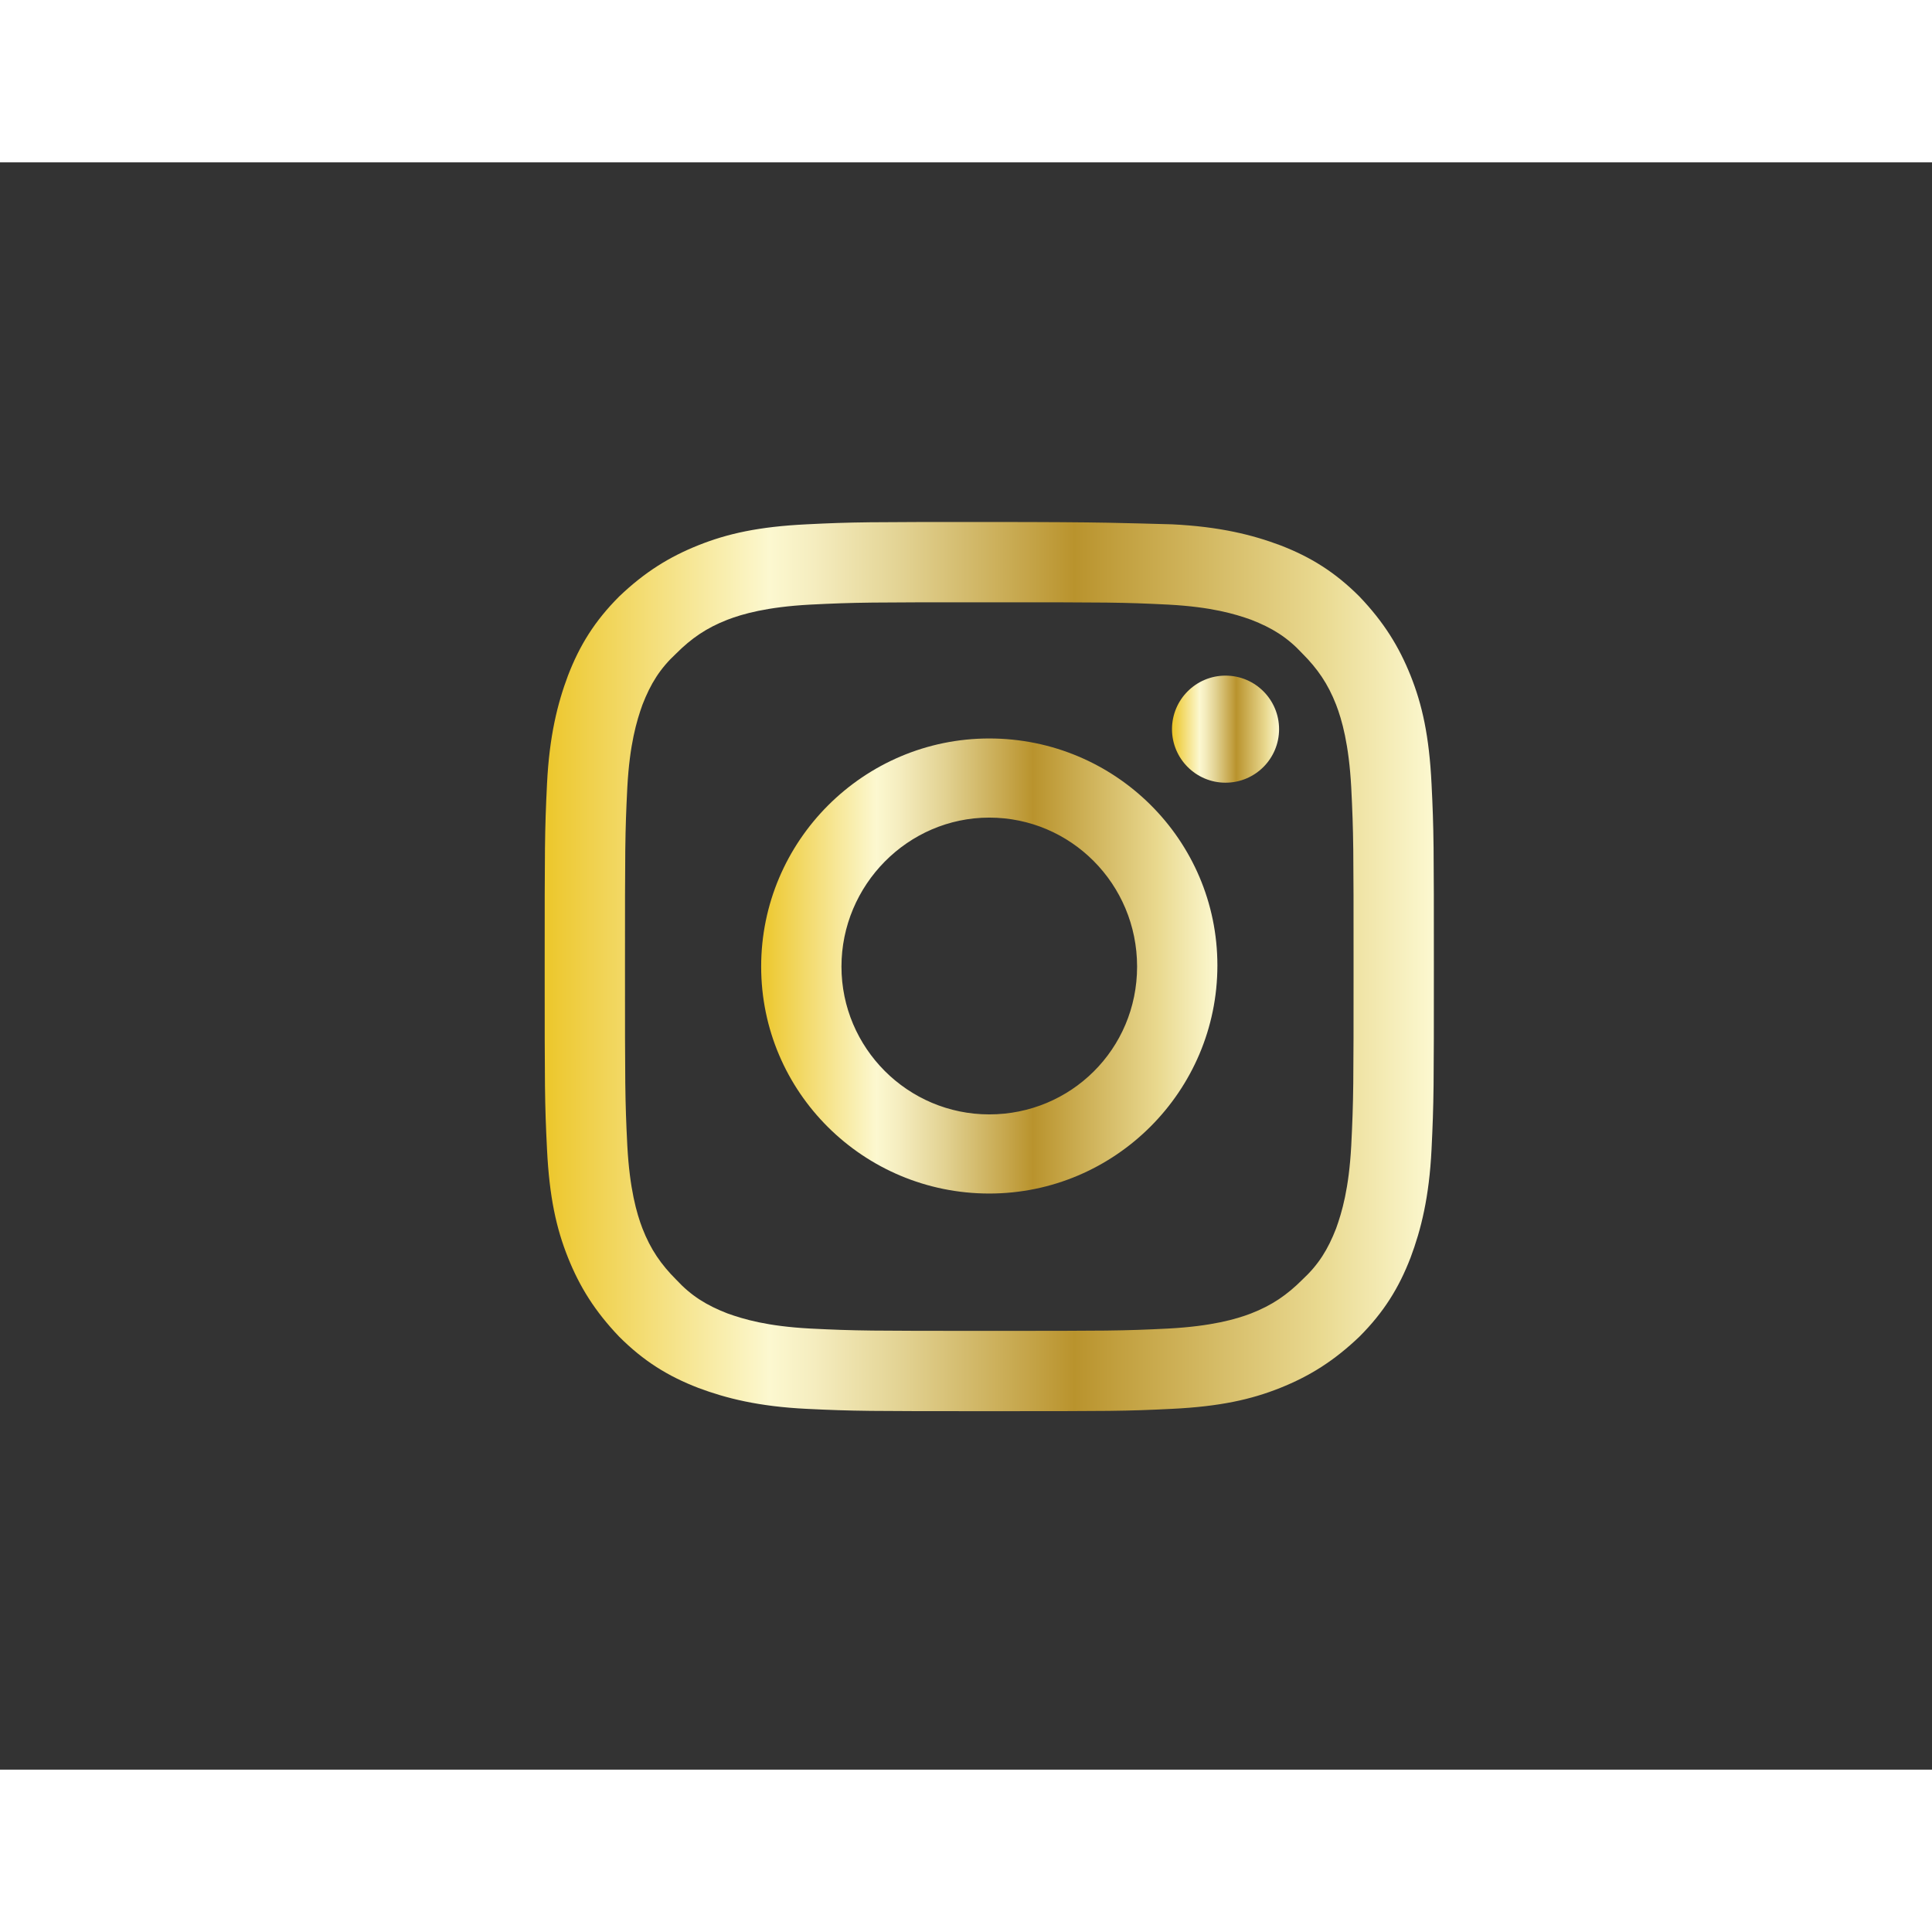
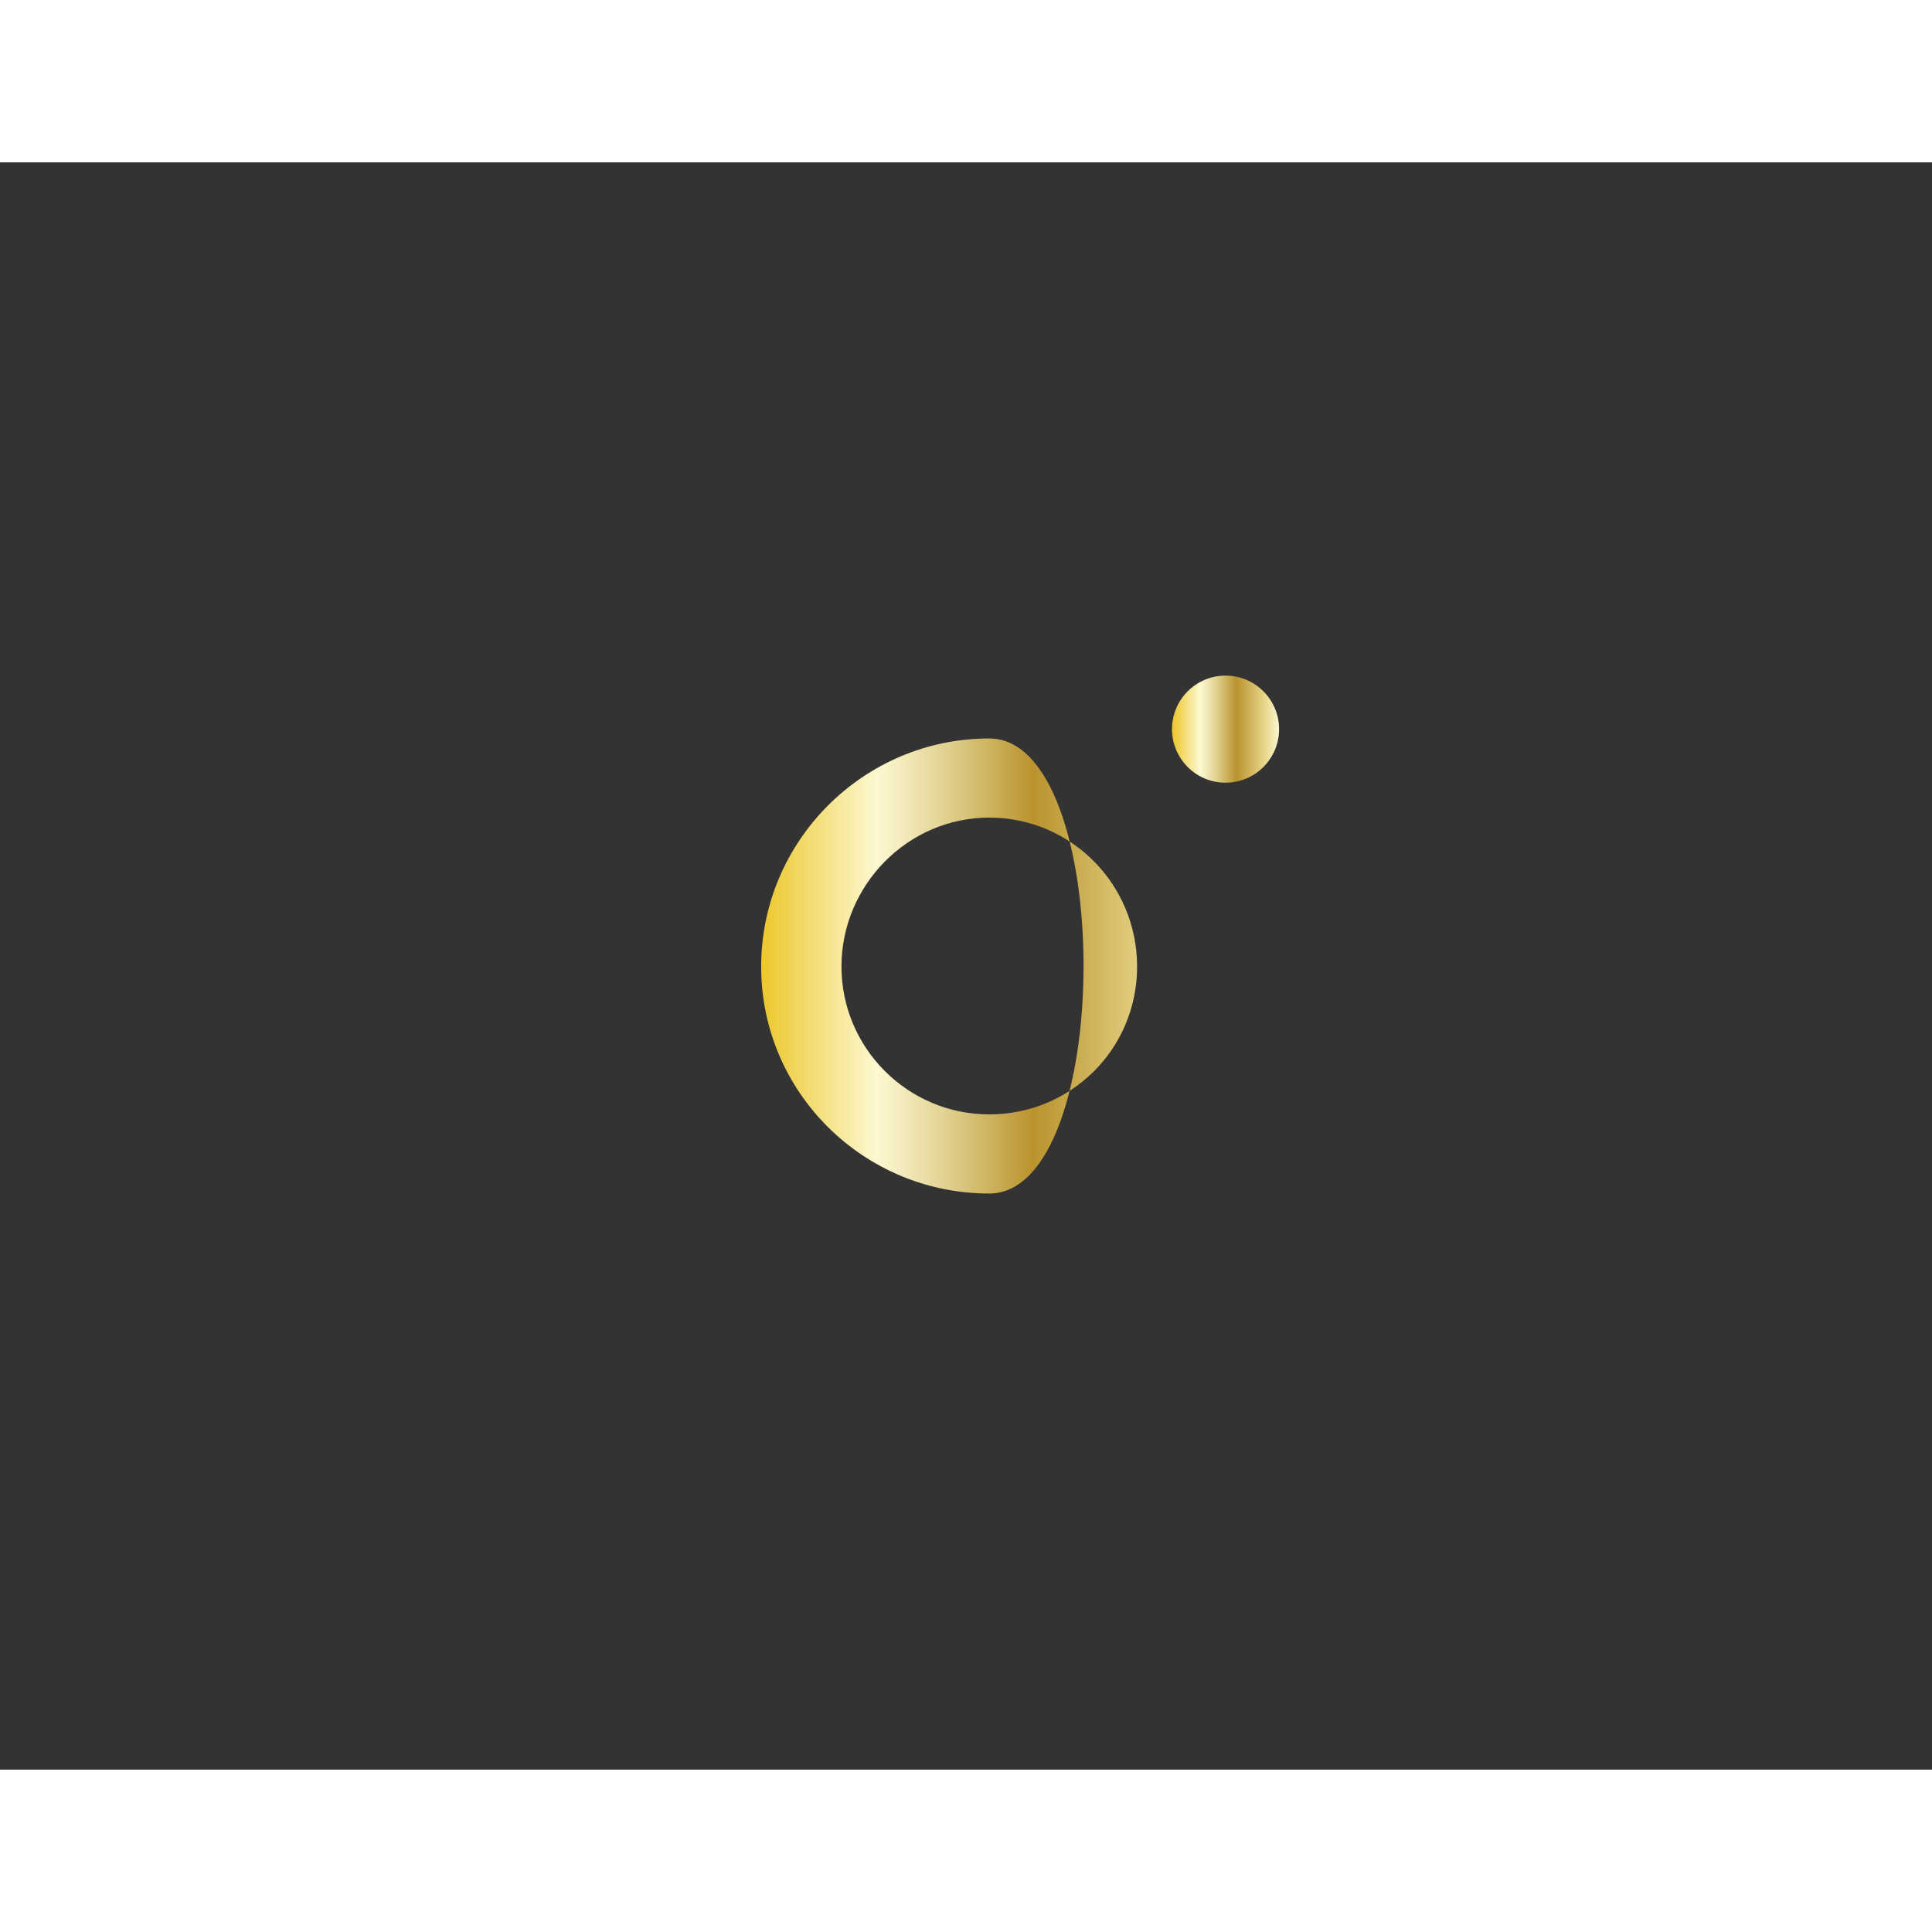
<svg xmlns="http://www.w3.org/2000/svg" version="1.1" height="90" width="90" x="0px" y="0px" viewBox="0 0 166 138.1" style="enable-background:new 0 0 166 138.1;" xml:space="preserve">
  <rect x="0" y="0" width="166" height="138.1" fill="#333333" stroke="none" />
  <style type="text/css">
	.st0{fill:url(#SVGID_1_);}
	.st1{fill:url(#SVGID_2_);}
	.st2{fill:url(#SVGID_3_);}
</style>
  <g id="Background">
</g>
  <g id="Graphic_Elements">
    <g>
      <g>
        <linearGradient id="SVGID_1_" gradientUnits="userSpaceOnUse" x1="46.84" y1="69.062" x2="123.123" y2="69.062">
          <stop offset="5.618000e-03" style="stop-color:#EDC82F" />
          <stop offset="0.253" style="stop-color:#FCF8D0" />
          <stop offset="0.303" style="stop-color:#F5EDBF" />
          <stop offset="0.403" style="stop-color:#E2D292" />
          <stop offset="0.542" style="stop-color:#C5A54A" />
          <stop offset="0.596" style="stop-color:#B9932D" />
          <stop offset="0.853" style="stop-color:#E6D489" />
          <stop offset="0.871" style="stop-color:#E9D98F" />
          <stop offset="1" style="stop-color:#FCF8D0" />
        </linearGradient>
-         <path class="st0" d="M85,37.8c10.2,0,11.4,0,15.4,0.2c3.7,0.2,5.7,0.8,7.1,1.3c1.8,0.7,3.1,1.5,4.4,2.9c1.3,1.3,2.2,2.6,2.9,4.4     c0.5,1.3,1.1,3.4,1.3,7.1c0.2,4,0.2,5.2,0.2,15.4s0,11.4-0.2,15.4c-0.2,3.7-0.8,5.7-1.3,7.1c-0.7,1.8-1.5,3.1-2.9,4.4     c-1.3,1.3-2.6,2.2-4.4,2.9c-1.3,0.5-3.4,1.1-7.1,1.3c-4,0.2-5.2,0.2-15.4,0.2c-10.2,0-11.4,0-15.4-0.2c-3.7-0.2-5.7-0.8-7.1-1.3     c-1.8-0.7-3.1-1.5-4.4-2.9c-1.3-1.3-2.2-2.6-2.9-4.4c-0.5-1.3-1.1-3.4-1.3-7.1c-0.2-4-0.2-5.2-0.2-15.4s0-11.4,0.2-15.4     c0.2-3.7,0.8-5.7,1.3-7.1c0.7-1.8,1.5-3.1,2.9-4.4c1.3-1.3,2.6-2.2,4.4-2.9c1.3-0.5,3.4-1.1,7.1-1.3C73.6,37.8,74.8,37.8,85,37.8      M85,30.9c-10.4,0-11.7,0-15.7,0.2c-4.1,0.2-6.8,0.8-9.3,1.8c-2.5,1-4.6,2.3-6.8,4.4c-2.1,2.1-3.4,4.2-4.4,6.8     c-0.9,2.4-1.6,5.2-1.8,9.3c-0.2,4.1-0.2,5.4-0.2,15.7c0,10.4,0,11.7,0.2,15.7c0.2,4.1,0.8,6.8,1.8,9.3c1,2.5,2.3,4.6,4.4,6.8     c2.1,2.1,4.2,3.4,6.8,4.4c2.4,0.9,5.2,1.6,9.3,1.8c4.1,0.2,5.4,0.2,15.7,0.2c10.4,0,11.7,0,15.7-0.2c4.1-0.2,6.8-0.8,9.3-1.8     c2.5-1,4.6-2.3,6.8-4.4c2.1-2.1,3.4-4.2,4.4-6.8c0.9-2.4,1.6-5.2,1.8-9.3c0.2-4.1,0.2-5.4,0.2-15.7s0-11.7-0.2-15.7     c-0.2-4.1-0.8-6.8-1.8-9.3c-1-2.5-2.3-4.6-4.4-6.8c-2.1-2.1-4.2-3.4-6.8-4.4c-2.4-0.9-5.2-1.6-9.3-1.8C96.6,31,95.3,30.9,85,30.9     L85,30.9z" />
        <linearGradient id="SVGID_2_" gradientUnits="userSpaceOnUse" x1="65.395" y1="69.062" x2="104.568" y2="69.062">
          <stop offset="5.618000e-03" style="stop-color:#EDC82F" />
          <stop offset="0.253" style="stop-color:#FCF8D0" />
          <stop offset="0.303" style="stop-color:#F5EDBF" />
          <stop offset="0.403" style="stop-color:#E2D292" />
          <stop offset="0.542" style="stop-color:#C5A54A" />
          <stop offset="0.596" style="stop-color:#B9932D" />
          <stop offset="0.853" style="stop-color:#E6D489" />
          <stop offset="0.871" style="stop-color:#E9D98F" />
          <stop offset="1" style="stop-color:#FCF8D0" />
        </linearGradient>
-         <path class="st1" d="M85,49.5c-10.8,0-19.6,8.8-19.6,19.6S74.2,88.6,85,88.6c10.8,0,19.6-8.8,19.6-19.6S95.8,49.5,85,49.5z      M85,81.8c-7,0-12.7-5.7-12.7-12.7S78,56.3,85,56.3S97.7,62,97.7,69.1S92,81.8,85,81.8z" />
+         <path class="st1" d="M85,49.5c-10.8,0-19.6,8.8-19.6,19.6S74.2,88.6,85,88.6S95.8,49.5,85,49.5z      M85,81.8c-7,0-12.7-5.7-12.7-12.7S78,56.3,85,56.3S97.7,62,97.7,69.1S92,81.8,85,81.8z" />
        <linearGradient id="SVGID_3_" gradientUnits="userSpaceOnUse" x1="100.765" y1="48.702" x2="109.919" y2="48.702">
          <stop offset="5.618000e-03" style="stop-color:#EDC82F" />
          <stop offset="0.253" style="stop-color:#FCF8D0" />
          <stop offset="0.303" style="stop-color:#F5EDBF" />
          <stop offset="0.403" style="stop-color:#E2D292" />
          <stop offset="0.542" style="stop-color:#C5A54A" />
          <stop offset="0.596" style="stop-color:#B9932D" />
          <stop offset="0.853" style="stop-color:#E6D489" />
          <stop offset="0.871" style="stop-color:#E9D98F" />
          <stop offset="1" style="stop-color:#FCF8D0" />
        </linearGradient>
        <circle class="st2" cx="105.3" cy="48.7" r="4.6" />
      </g>
    </g>
  </g>
</svg>